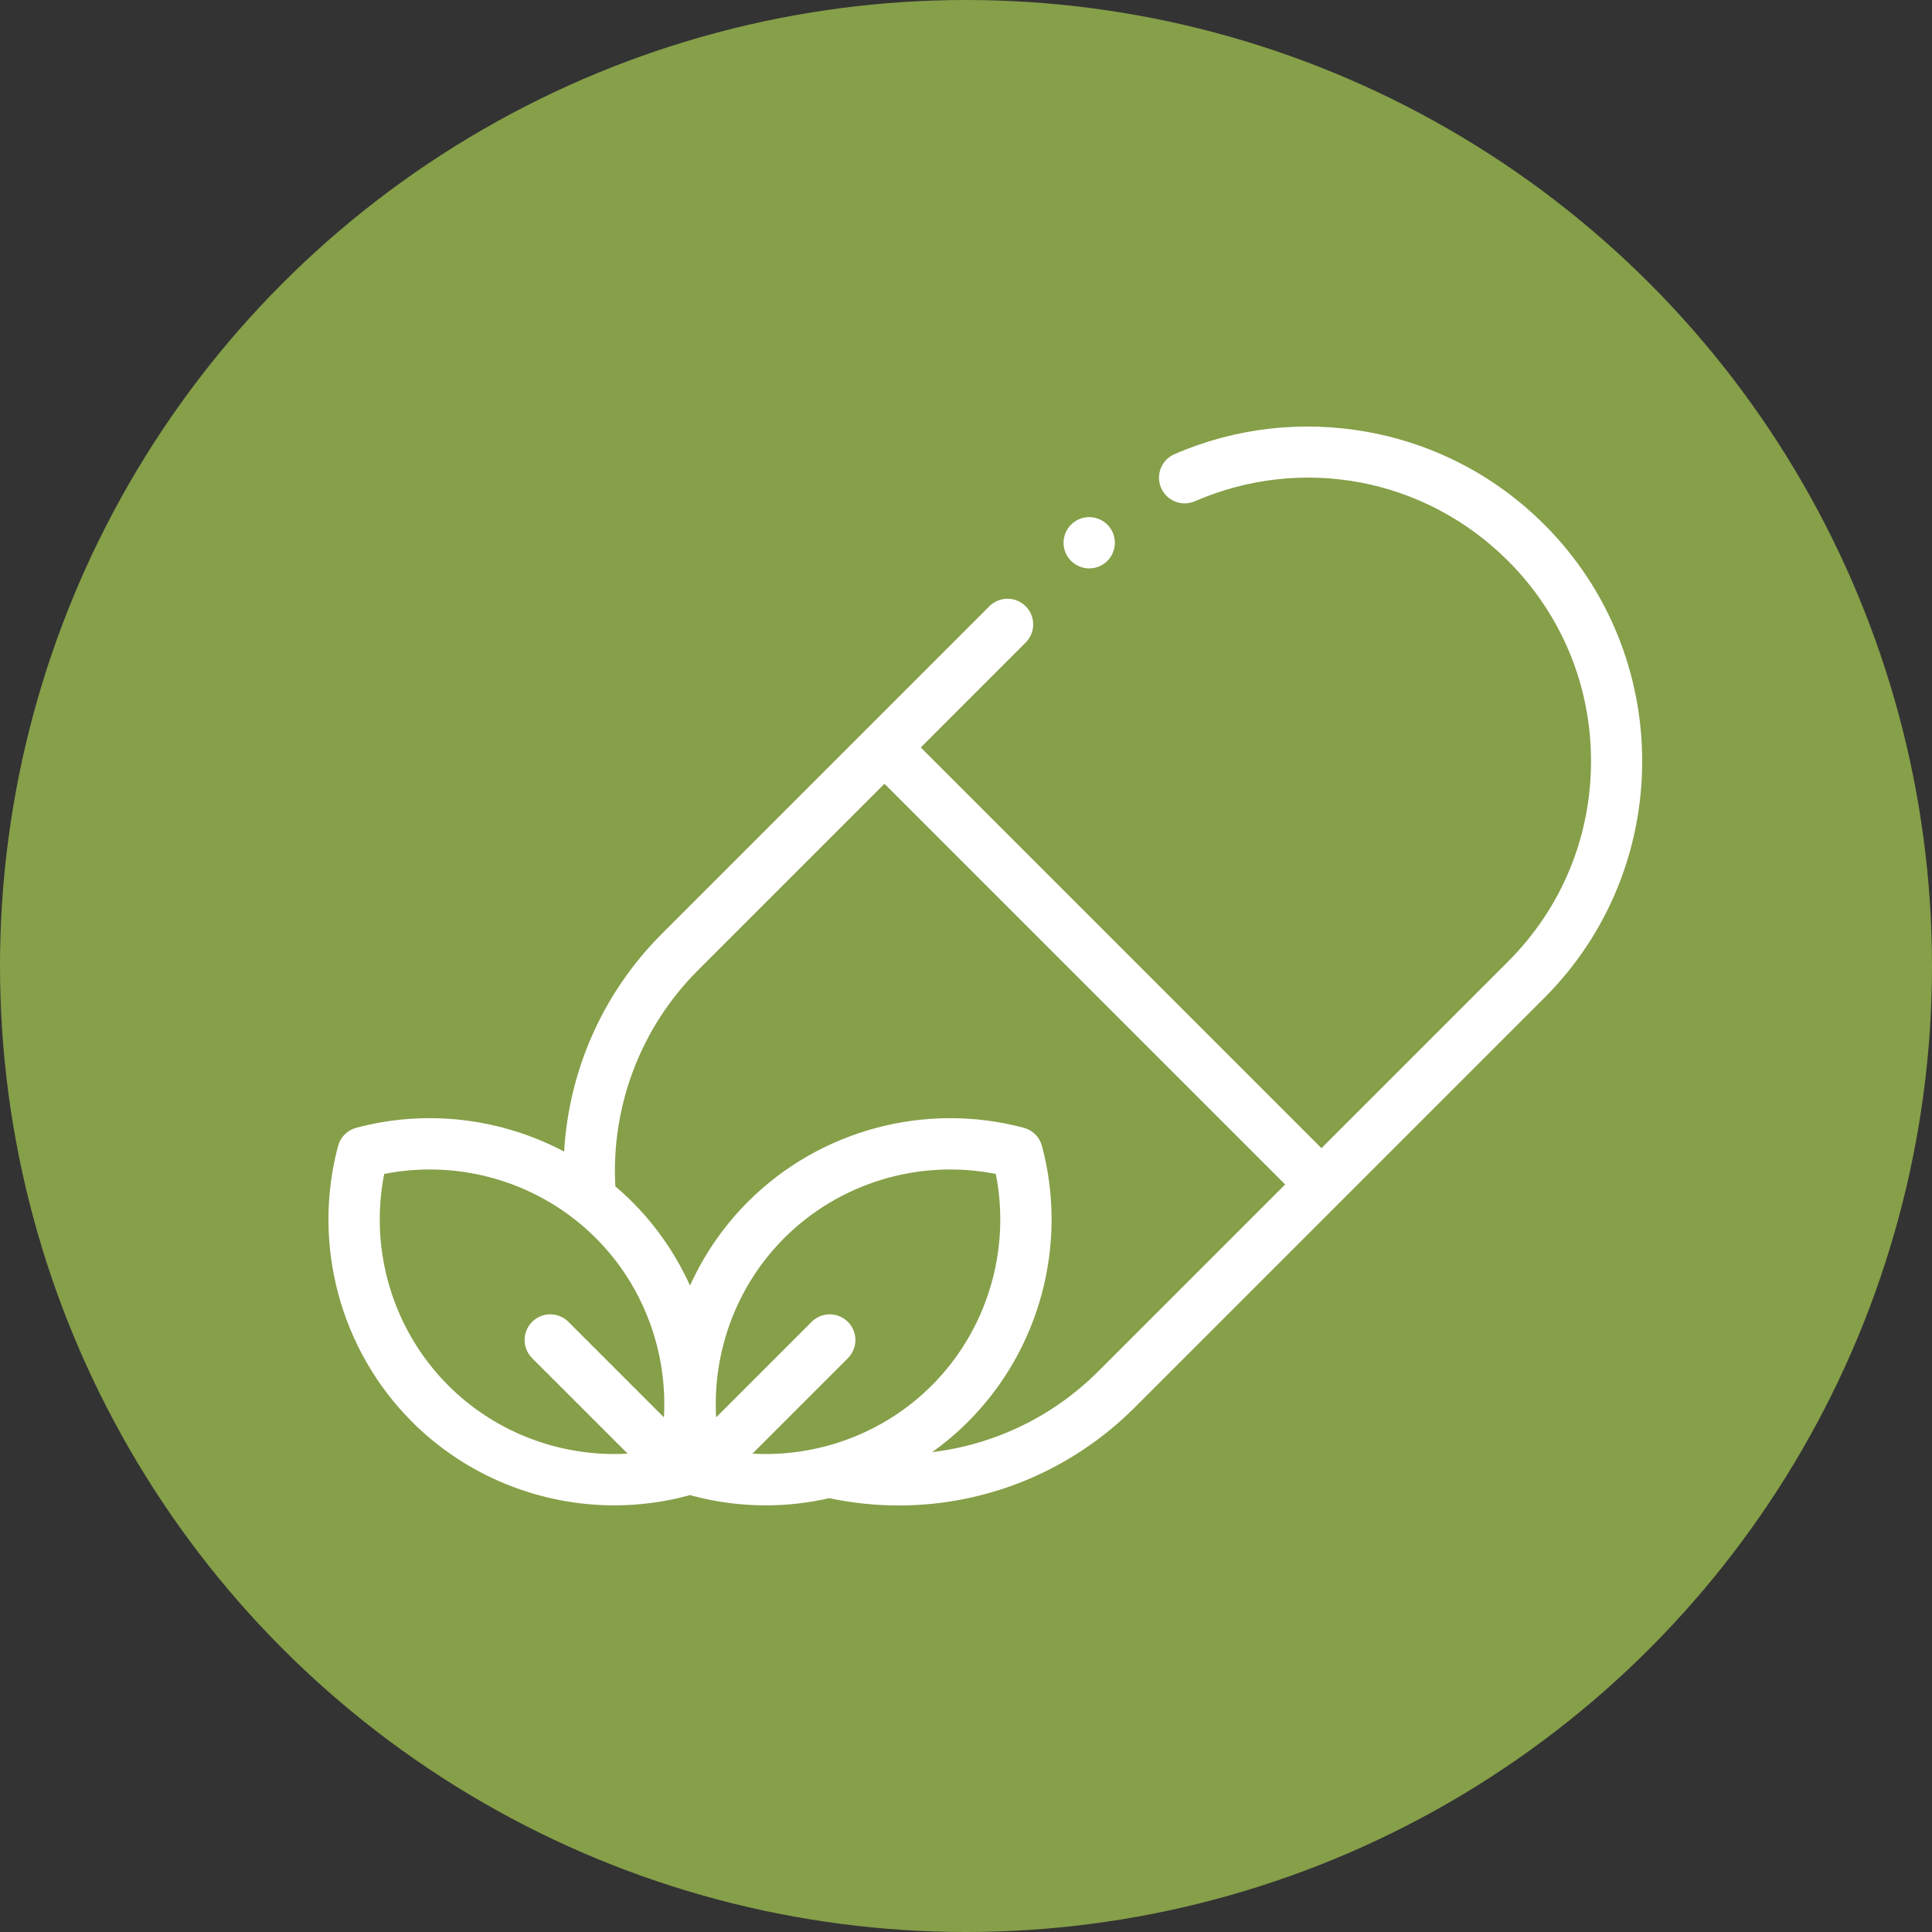
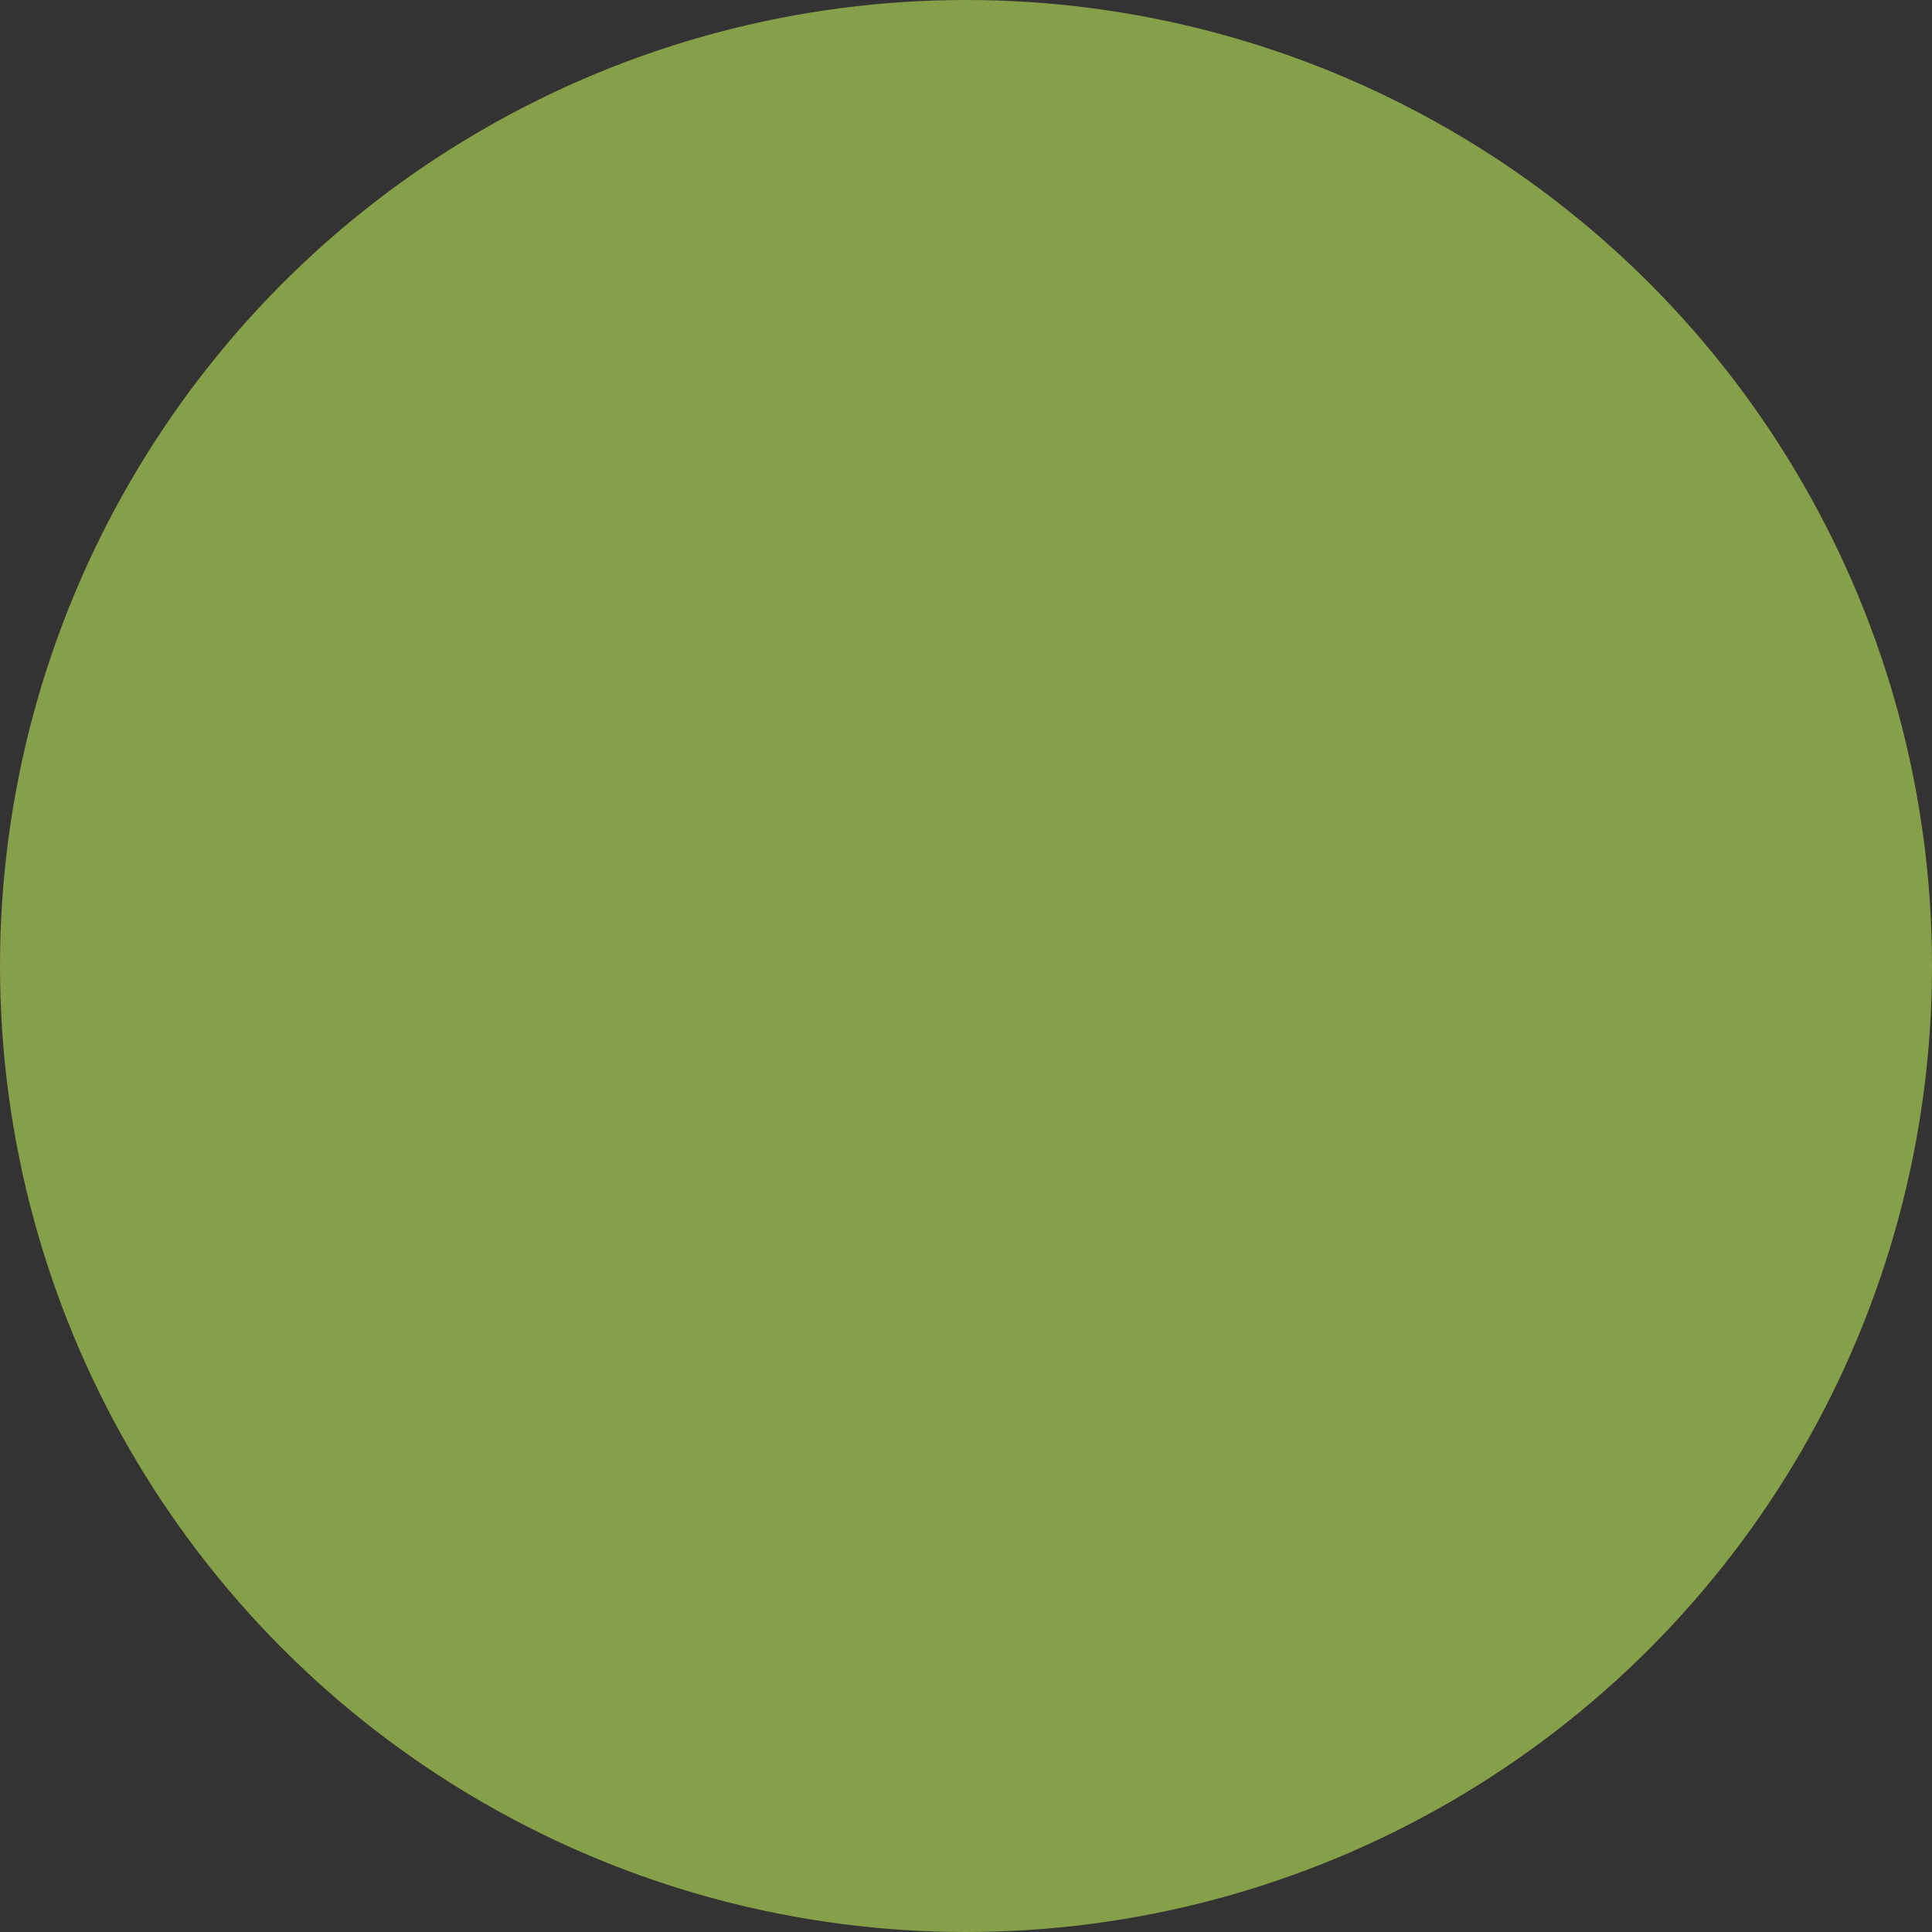
<svg xmlns="http://www.w3.org/2000/svg" width="100" height="100" viewBox="0 0 100 100" fill="none">
  <rect x="0" y="0" width="100" height="100" fill="#333333" stroke="none" />
  <circle cx="50" cy="50" r="50" fill="#869F49" />
  <g clip-path="url(#clip0)">
-     <path d="M79.935 27.153C77.429 24.648 74.268 22.99 70.794 22.359C67.401 21.743 63.941 22.14 60.789 23.508C60.116 23.799 59.807 24.582 60.099 25.255C60.39 25.928 61.173 26.237 61.846 25.945C67.406 23.534 73.769 24.745 78.056 29.032C80.826 31.802 82.351 35.484 82.351 39.401C82.351 43.319 80.826 47.001 78.056 49.771L68.398 59.429L47.659 38.69L53.09 33.258C53.608 32.74 53.608 31.899 53.09 31.38C52.571 30.861 51.73 30.861 51.211 31.38L34.244 48.347C31.219 51.372 29.442 55.385 29.2 59.606C25.942 57.88 22.091 57.399 18.439 58.374C17.979 58.497 17.621 58.855 17.498 59.315C16.14 64.402 17.606 69.872 21.325 73.591C24.127 76.393 27.923 77.917 31.8 77.917C33.069 77.917 34.347 77.753 35.602 77.418C35.606 77.417 35.609 77.416 35.613 77.415C35.648 77.405 35.681 77.394 35.715 77.382C35.749 77.394 35.782 77.405 35.817 77.415C35.821 77.416 35.825 77.417 35.828 77.418C37.083 77.754 38.36 77.917 39.63 77.917C40.741 77.917 41.846 77.791 42.923 77.546C44.121 77.798 45.326 77.923 46.52 77.923C51.06 77.923 55.445 76.139 58.74 72.844L79.935 51.65C86.688 44.896 86.688 33.907 79.935 27.153ZM31.797 75.26C28.616 75.26 25.502 74.011 23.204 71.713C20.338 68.847 19.103 64.713 19.887 60.763C23.838 59.979 27.971 61.214 30.837 64.08C33.301 66.543 34.558 69.945 34.364 73.361L29.422 68.419C28.903 67.9 28.062 67.9 27.543 68.419C27.025 68.938 27.025 69.779 27.543 70.298L32.485 75.239C32.255 75.252 32.026 75.26 31.797 75.26ZM38.945 75.24L43.887 70.298C44.406 69.779 44.406 68.938 43.887 68.419C43.368 67.9 42.527 67.9 42.008 68.419L37.067 73.361C36.873 69.945 38.13 66.543 40.594 64.08C43.459 61.214 47.592 59.979 51.543 60.763C52.327 64.713 51.092 68.847 48.227 71.713C45.763 74.177 42.362 75.434 38.945 75.24ZM56.862 70.966C54.495 73.333 51.462 74.777 48.249 75.161C48.905 74.693 49.527 74.17 50.105 73.591C53.824 69.872 55.291 64.402 53.932 59.315C53.81 58.855 53.451 58.497 52.992 58.374C47.904 57.016 42.434 58.482 38.715 62.201C37.444 63.472 36.437 64.947 35.715 66.541C34.993 64.947 33.986 63.472 32.715 62.201C32.437 61.923 32.148 61.658 31.85 61.406C31.622 57.241 33.17 53.178 36.122 50.226L45.78 40.568L66.519 61.308L56.862 70.966Z" fill="white" />
-     <path d="M56.377 29.421C56.726 29.421 57.069 29.279 57.316 29.032C57.565 28.785 57.705 28.442 57.705 28.093C57.705 27.744 57.565 27.401 57.316 27.154C57.069 26.907 56.726 26.765 56.377 26.765C56.028 26.765 55.685 26.907 55.438 27.154C55.191 27.401 55.049 27.744 55.049 28.093C55.049 28.442 55.191 28.785 55.438 29.032C55.685 29.279 56.028 29.421 56.377 29.421Z" fill="white" />
-   </g>
+     </g>
  <defs>
    <clipPath id="clip0">
-       <rect width="68" height="68" fill="white" transform="translate(17 16)" />
-     </clipPath>
+       </clipPath>
  </defs>
</svg>